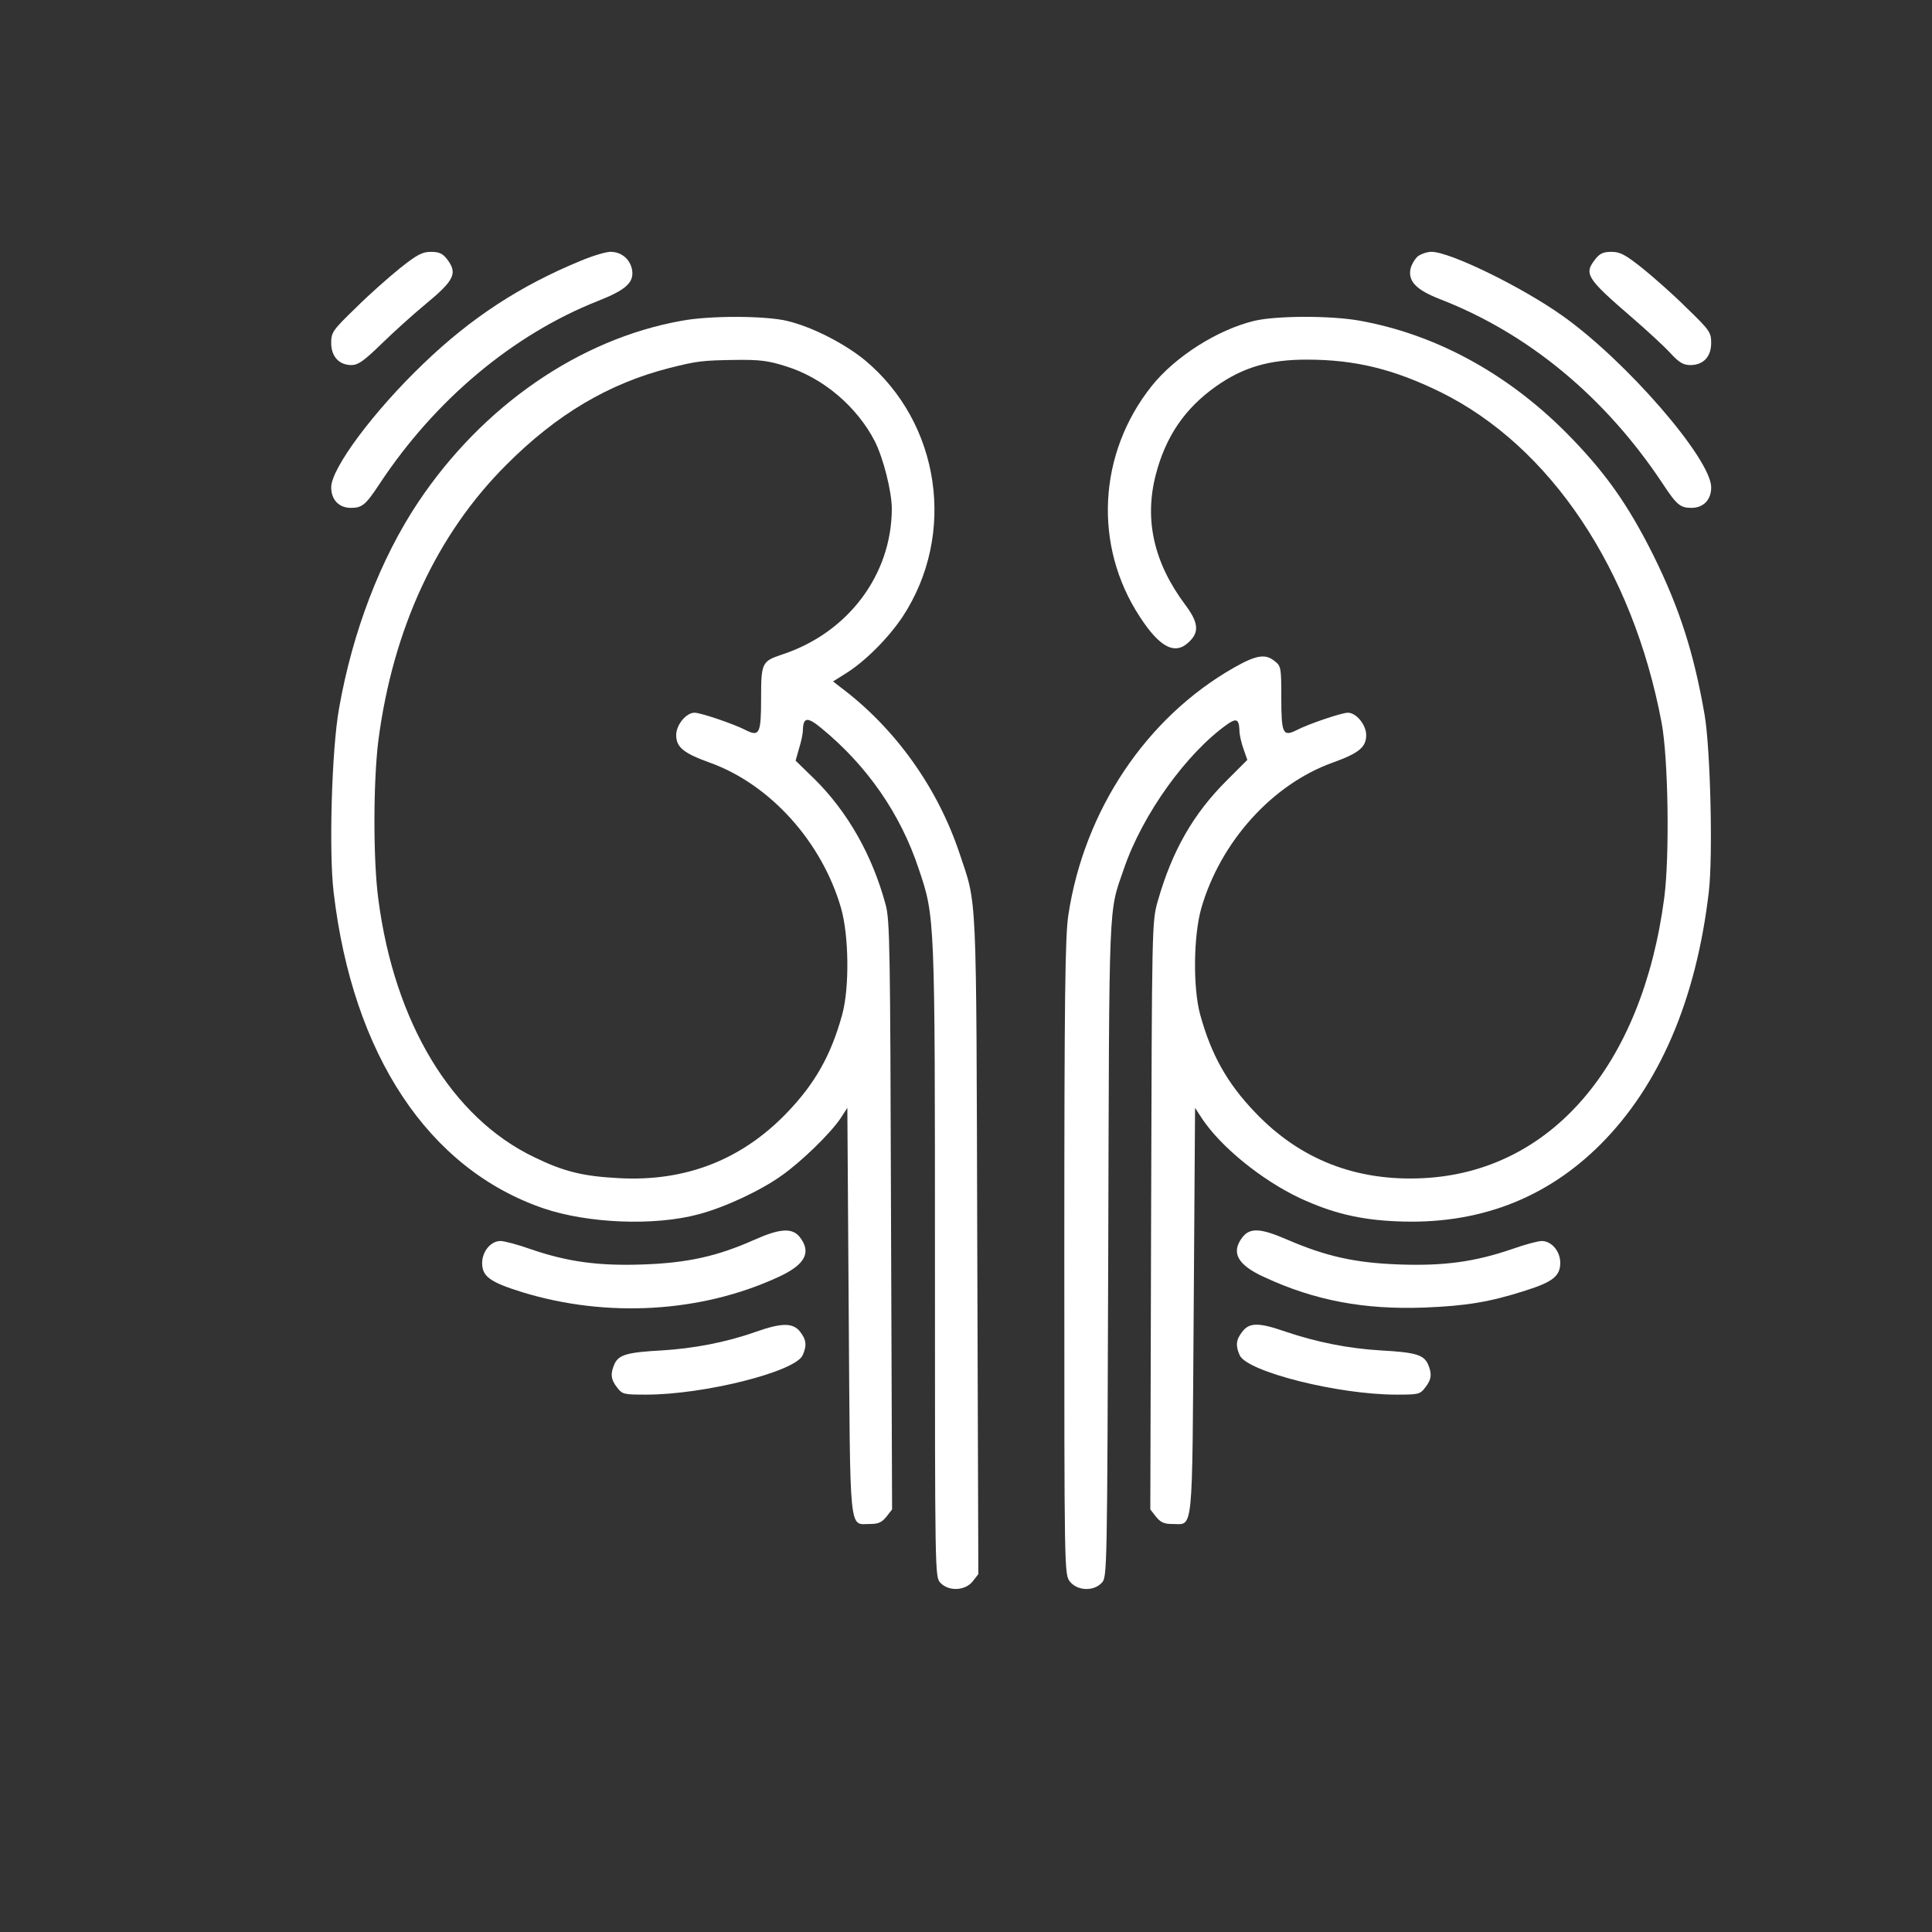
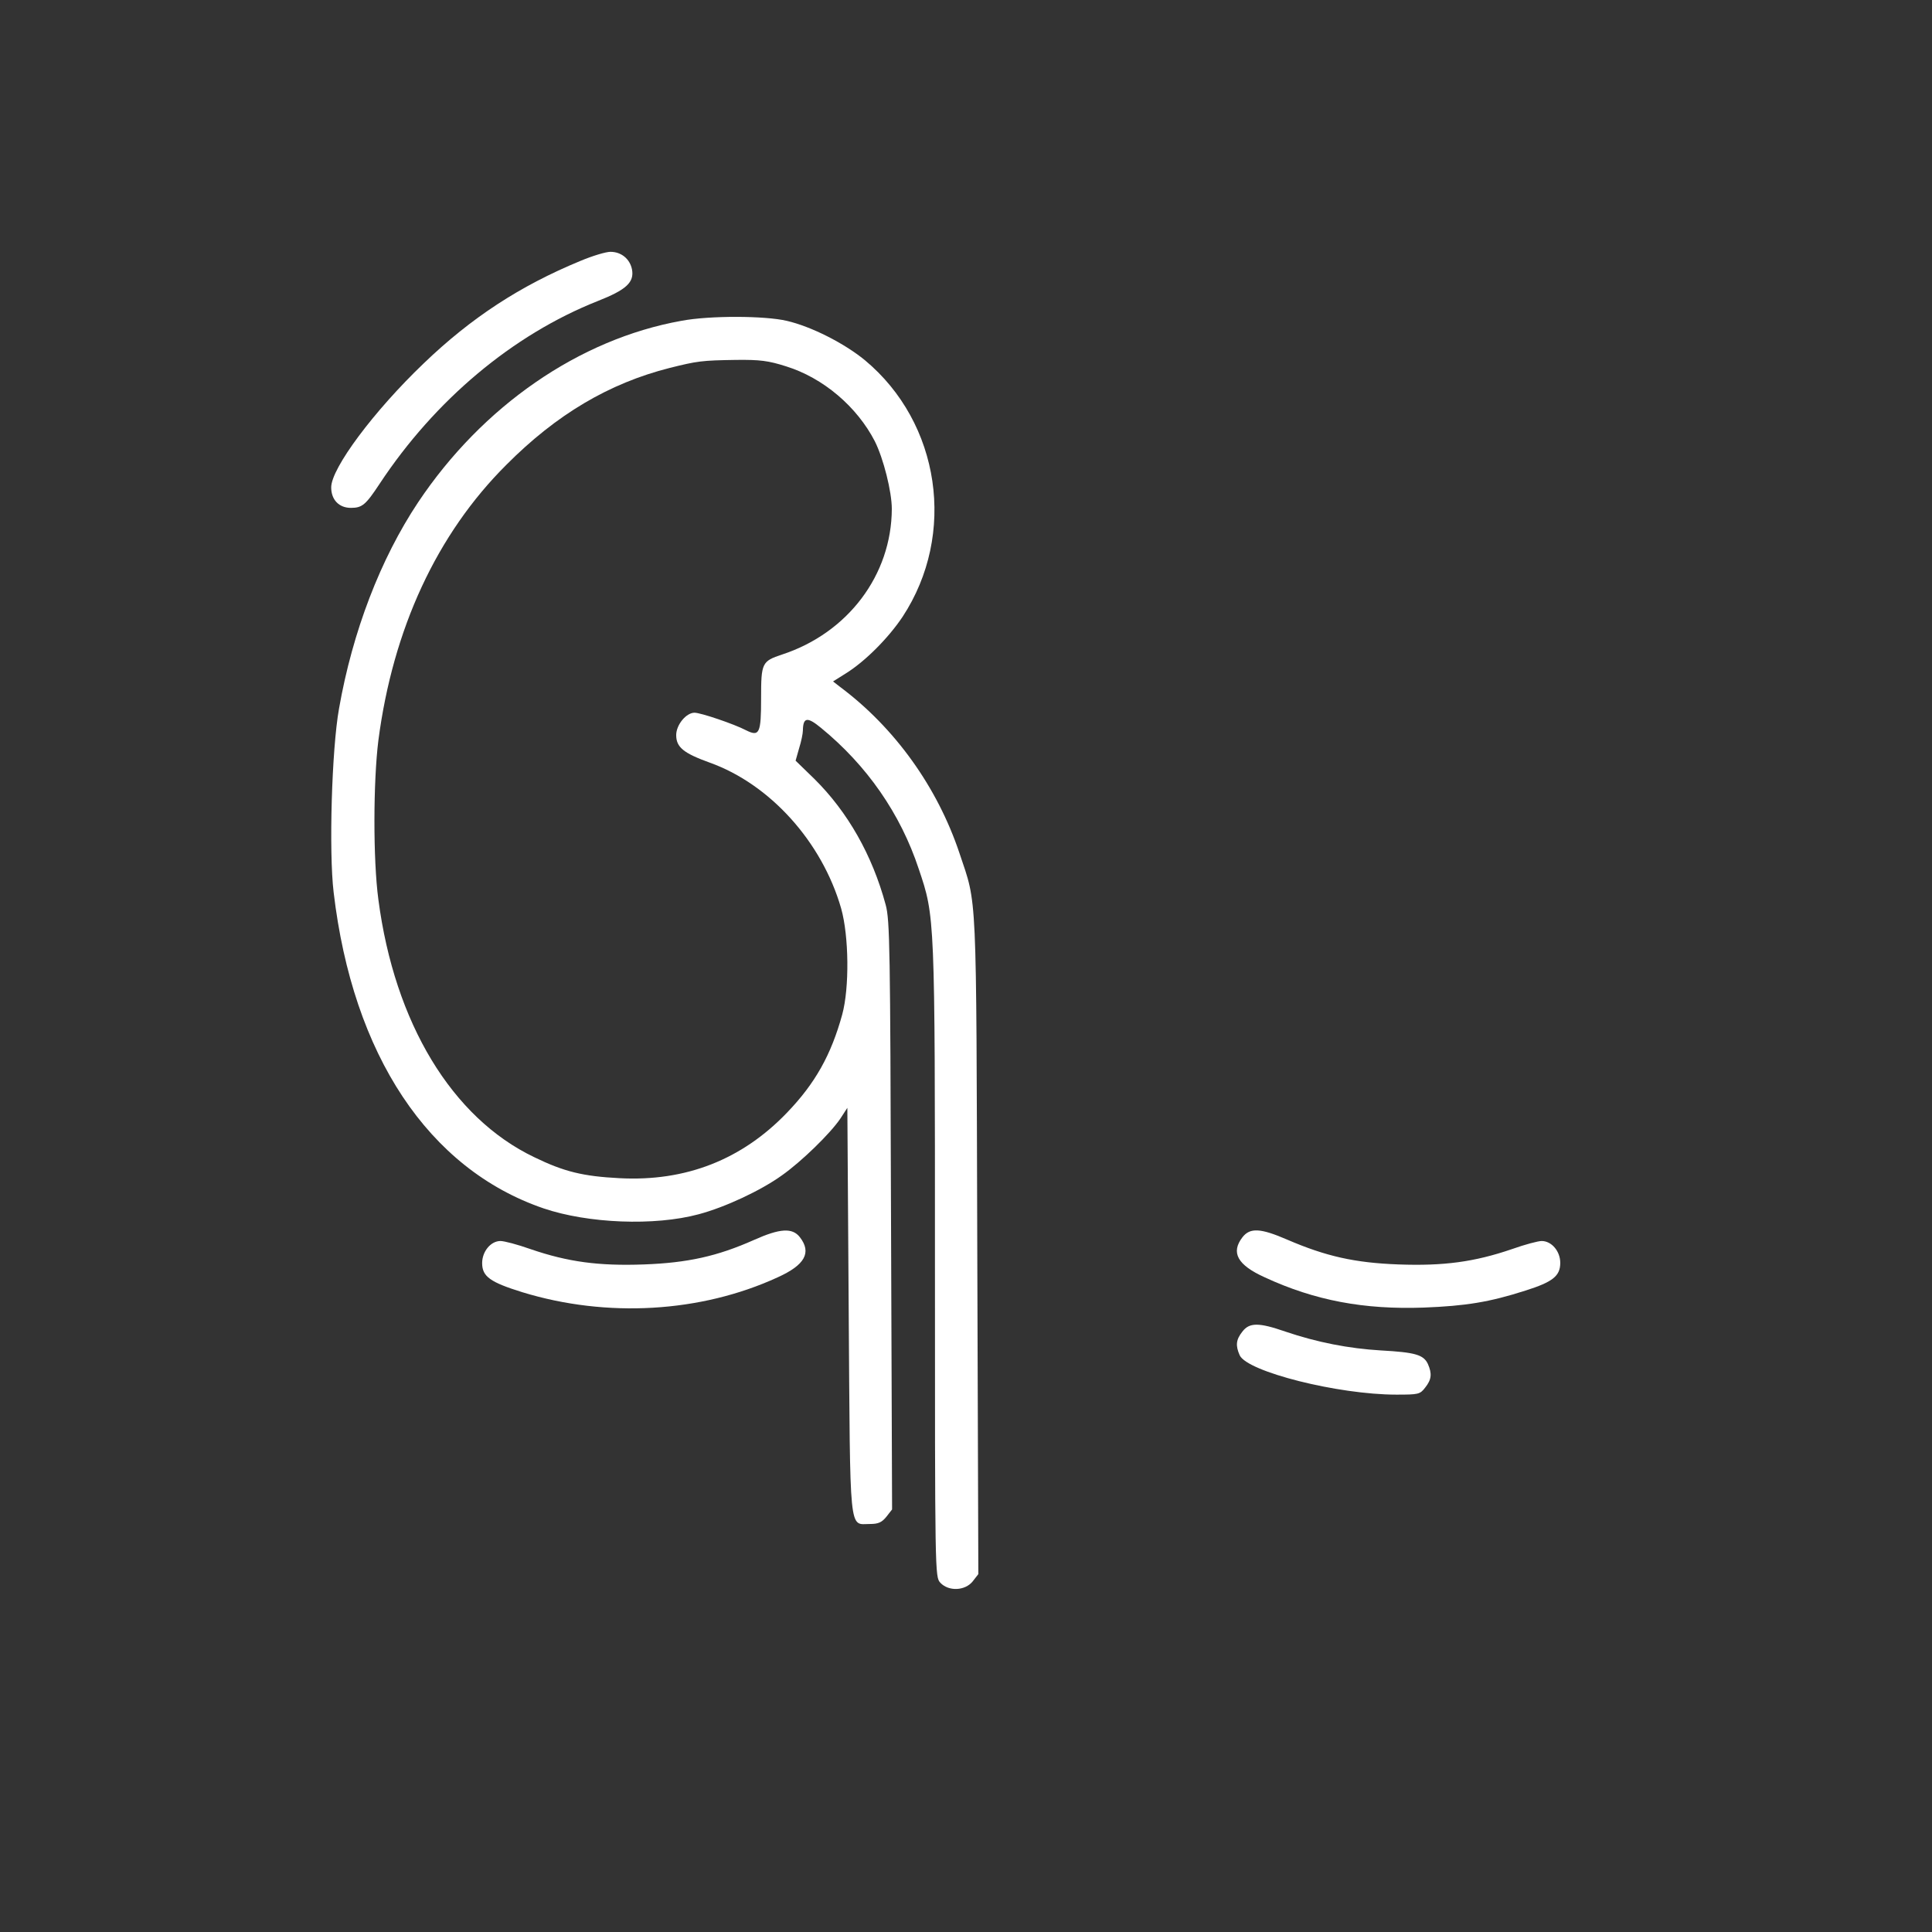
<svg xmlns="http://www.w3.org/2000/svg" width="70" height="70" viewBox="0 0 70 70" fill="none">
  <rect x="0" y="0" width="70" height="70" fill="#333333" stroke="none" />
-   <path d="M14.5 9.711C14.1 10.033 13.367 10.678 12.889 11.156C12.049 11.967 12 12.045 12 12.426C12 12.914 12.283 13.227 12.732 13.227C12.976 13.227 13.182 13.08 13.826 12.455C14.256 12.035 14.969 11.391 15.408 11.029C16.473 10.15 16.59 9.897 16.189 9.379C16.033 9.184 15.906 9.125 15.613 9.125C15.301 9.125 15.115 9.223 14.5 9.711Z" fill="white" />
  <path d="M21.023 9.456C18.846 10.355 17.078 11.507 15.35 13.167C13.543 14.896 12 16.966 12 17.659C12 18.108 12.283 18.401 12.713 18.401C13.123 18.401 13.25 18.294 13.758 17.523C15.76 14.495 18.572 12.132 21.648 10.911C22.693 10.501 22.986 10.228 22.898 9.759C22.82 9.378 22.508 9.124 22.117 9.124C21.951 9.124 21.463 9.271 21.023 9.456Z" fill="white" />
-   <path d="M51.366 9.29C51.258 9.388 51.131 9.603 51.102 9.759C51.024 10.198 51.317 10.501 52.157 10.833C55.37 12.073 58.162 14.388 60.242 17.523C60.75 18.294 60.877 18.401 61.287 18.401C61.717 18.401 62 18.108 62 17.659C62 16.634 58.934 13.089 56.62 11.448C55.155 10.403 52.538 9.124 51.864 9.124C51.707 9.124 51.483 9.202 51.366 9.29Z" fill="white" />
-   <path d="M57.81 9.379C57.38 9.926 57.458 10.063 59.167 11.537C59.675 11.977 60.28 12.533 60.515 12.787C60.837 13.139 60.993 13.227 61.247 13.227C61.716 13.227 61.999 12.924 61.999 12.426C61.999 12.045 61.95 11.967 61.11 11.156C60.632 10.678 59.899 10.033 59.499 9.711C58.884 9.223 58.698 9.125 58.386 9.125C58.093 9.125 57.966 9.184 57.81 9.379Z" fill="white" />
  <path d="M24.686 11.624C20.984 12.288 17.479 14.71 15.145 18.206C13.787 20.247 12.772 22.884 12.283 25.676C12.02 27.141 11.912 30.852 12.088 32.327C12.781 38.225 15.525 42.356 19.695 43.782C21.307 44.328 23.709 44.426 25.311 43.996C26.267 43.742 27.566 43.137 28.338 42.58C29.041 42.082 30.076 41.077 30.447 40.53L30.701 40.139L30.75 47.483C30.808 55.744 30.75 55.217 31.521 55.217C31.824 55.217 31.951 55.158 32.117 54.953L32.322 54.69L32.283 44.045C32.254 34.397 32.244 33.333 32.088 32.776C31.599 30.969 30.711 29.417 29.51 28.225L28.826 27.561L28.953 27.112C29.031 26.868 29.09 26.575 29.09 26.467C29.099 25.989 29.246 25.96 29.744 26.37C31.404 27.727 32.625 29.475 33.289 31.487C33.875 33.225 33.875 33.166 33.875 45.705C33.875 57.072 33.875 57.131 34.07 57.346C34.373 57.668 34.968 57.639 35.242 57.297L35.447 57.033L35.408 45.12C35.369 32.014 35.408 32.844 34.763 30.911C33.963 28.518 32.42 26.37 30.447 24.895L30.183 24.69L30.633 24.407C31.346 23.968 32.195 23.108 32.703 22.346C34.666 19.358 34.07 15.325 31.336 13.05C30.584 12.434 29.392 11.829 28.504 11.624C27.713 11.438 25.711 11.429 24.686 11.624ZM28.484 13.274C29.832 13.694 31.053 14.739 31.697 15.989C32.01 16.614 32.312 17.815 32.312 18.44C32.303 20.833 30.721 22.932 28.338 23.714C27.605 23.958 27.576 24.016 27.576 25.296C27.576 26.575 27.517 26.702 27.029 26.458C26.599 26.233 25.389 25.823 25.164 25.823C24.861 25.823 24.5 26.262 24.5 26.633C24.5 27.073 24.764 27.288 25.711 27.63C27.898 28.411 29.783 30.501 30.476 32.913C30.76 33.919 30.779 35.793 30.515 36.76C30.115 38.215 29.539 39.25 28.514 40.315C26.883 42.014 24.852 42.815 22.449 42.688C21.121 42.62 20.438 42.453 19.354 41.926C16.375 40.5 14.295 37.063 13.709 32.59C13.514 31.135 13.524 28.313 13.709 26.829C14.236 22.786 15.828 19.348 18.348 16.839C20.164 15.013 22.068 13.889 24.256 13.333C25.271 13.079 25.428 13.059 26.668 13.04C27.537 13.03 27.84 13.069 28.484 13.274Z" fill="white" />
-   <path d="M45.447 11.624C44.109 11.946 42.576 12.923 41.727 13.987C39.783 16.428 39.607 19.768 41.297 22.346C42.039 23.489 42.596 23.753 43.103 23.235C43.455 22.893 43.416 22.542 42.947 21.917C41.814 20.403 41.453 18.85 41.873 17.21C42.234 15.813 42.928 14.798 44.06 13.997C45.047 13.303 45.984 13.03 47.342 13.03C49.099 13.03 50.486 13.372 52.185 14.202C56.17 16.165 59.158 20.628 60.203 26.184C60.447 27.483 60.496 31.008 60.3 32.522C59.5 38.616 56.189 42.463 51.551 42.688C49.139 42.805 47.107 42.014 45.486 40.315C44.461 39.25 43.885 38.215 43.484 36.76C43.221 35.793 43.24 33.918 43.523 32.913C44.217 30.5 46.101 28.411 48.289 27.63C49.236 27.288 49.5 27.073 49.5 26.633C49.5 26.262 49.139 25.823 48.836 25.823C48.611 25.823 47.4 26.233 46.971 26.458C46.482 26.702 46.424 26.575 46.424 25.276C46.424 24.202 46.414 24.133 46.189 23.958C45.847 23.674 45.516 23.733 44.705 24.192C41.531 25.999 39.285 29.358 38.709 33.147C38.592 33.918 38.562 36.047 38.562 45.559C38.562 57.033 38.562 57.043 38.768 57.307C39.031 57.639 39.627 57.668 39.92 57.346C40.115 57.141 40.115 56.994 40.154 45.266C40.193 32.376 40.154 33.118 40.721 31.477C41.395 29.504 42.996 27.278 44.48 26.233C44.822 25.999 44.9 26.067 44.91 26.536C44.92 26.653 44.978 26.926 45.056 27.141L45.193 27.532L44.461 28.264C43.24 29.475 42.469 30.823 41.951 32.639C41.736 33.391 41.736 33.45 41.707 44.045L41.678 54.69L41.883 54.953C42.049 55.158 42.176 55.217 42.478 55.217C43.25 55.217 43.191 55.744 43.25 47.483L43.299 40.139L43.553 40.53C44.236 41.555 45.711 42.756 47.097 43.41C48.26 43.948 49.246 44.192 50.584 44.25C53.523 44.387 56.004 43.45 57.996 41.457C60.125 39.319 61.453 36.233 61.912 32.327C62.068 31.028 61.97 27.151 61.765 25.921C61.375 23.665 60.857 22.044 59.9 20.11C58.972 18.255 58.142 17.083 56.726 15.657C54.568 13.499 51.98 12.102 49.236 11.614C48.172 11.429 46.238 11.438 45.447 11.624Z" fill="white" />
  <path d="M27.322 44.924C25.984 45.52 24.91 45.755 23.328 45.813C21.697 45.872 20.584 45.725 19.217 45.256C18.748 45.09 18.27 44.964 18.133 44.964C17.781 44.964 17.469 45.344 17.469 45.764C17.469 46.252 17.762 46.458 18.924 46.819C21.98 47.756 25.389 47.561 28.172 46.282C29.168 45.833 29.412 45.383 28.982 44.827C28.709 44.475 28.26 44.505 27.322 44.924Z" fill="white" />
  <path d="M45.017 44.827C44.588 45.383 44.832 45.833 45.828 46.282C47.644 47.122 49.422 47.454 51.59 47.376C53.103 47.317 53.963 47.18 55.271 46.76C56.258 46.448 56.531 46.233 56.531 45.755C56.531 45.335 56.218 44.964 55.857 44.964C55.73 44.964 55.252 45.09 54.783 45.257C53.416 45.725 52.303 45.872 50.672 45.813C49.09 45.755 48.045 45.52 46.639 44.915C45.672 44.495 45.291 44.475 45.017 44.827Z" fill="white" />
-   <path d="M27.382 48.255C26.308 48.636 25.126 48.86 23.964 48.929C22.724 48.997 22.421 49.085 22.265 49.417C22.109 49.769 22.128 49.983 22.363 50.276C22.548 50.52 22.607 50.53 23.408 50.53C25.517 50.53 28.808 49.7 29.081 49.105C29.238 48.753 29.218 48.538 28.984 48.245C28.73 47.923 28.32 47.923 27.382 48.255Z" fill="white" />
  <path d="M45.015 48.245C44.781 48.538 44.761 48.753 44.917 49.105C45.191 49.7 48.482 50.53 50.591 50.53C51.392 50.53 51.45 50.52 51.636 50.276C51.87 49.983 51.89 49.769 51.734 49.417C51.577 49.085 51.275 48.997 50.035 48.929C48.872 48.86 47.72 48.636 46.568 48.245C45.611 47.913 45.269 47.913 45.015 48.245Z" fill="white" />
</svg>